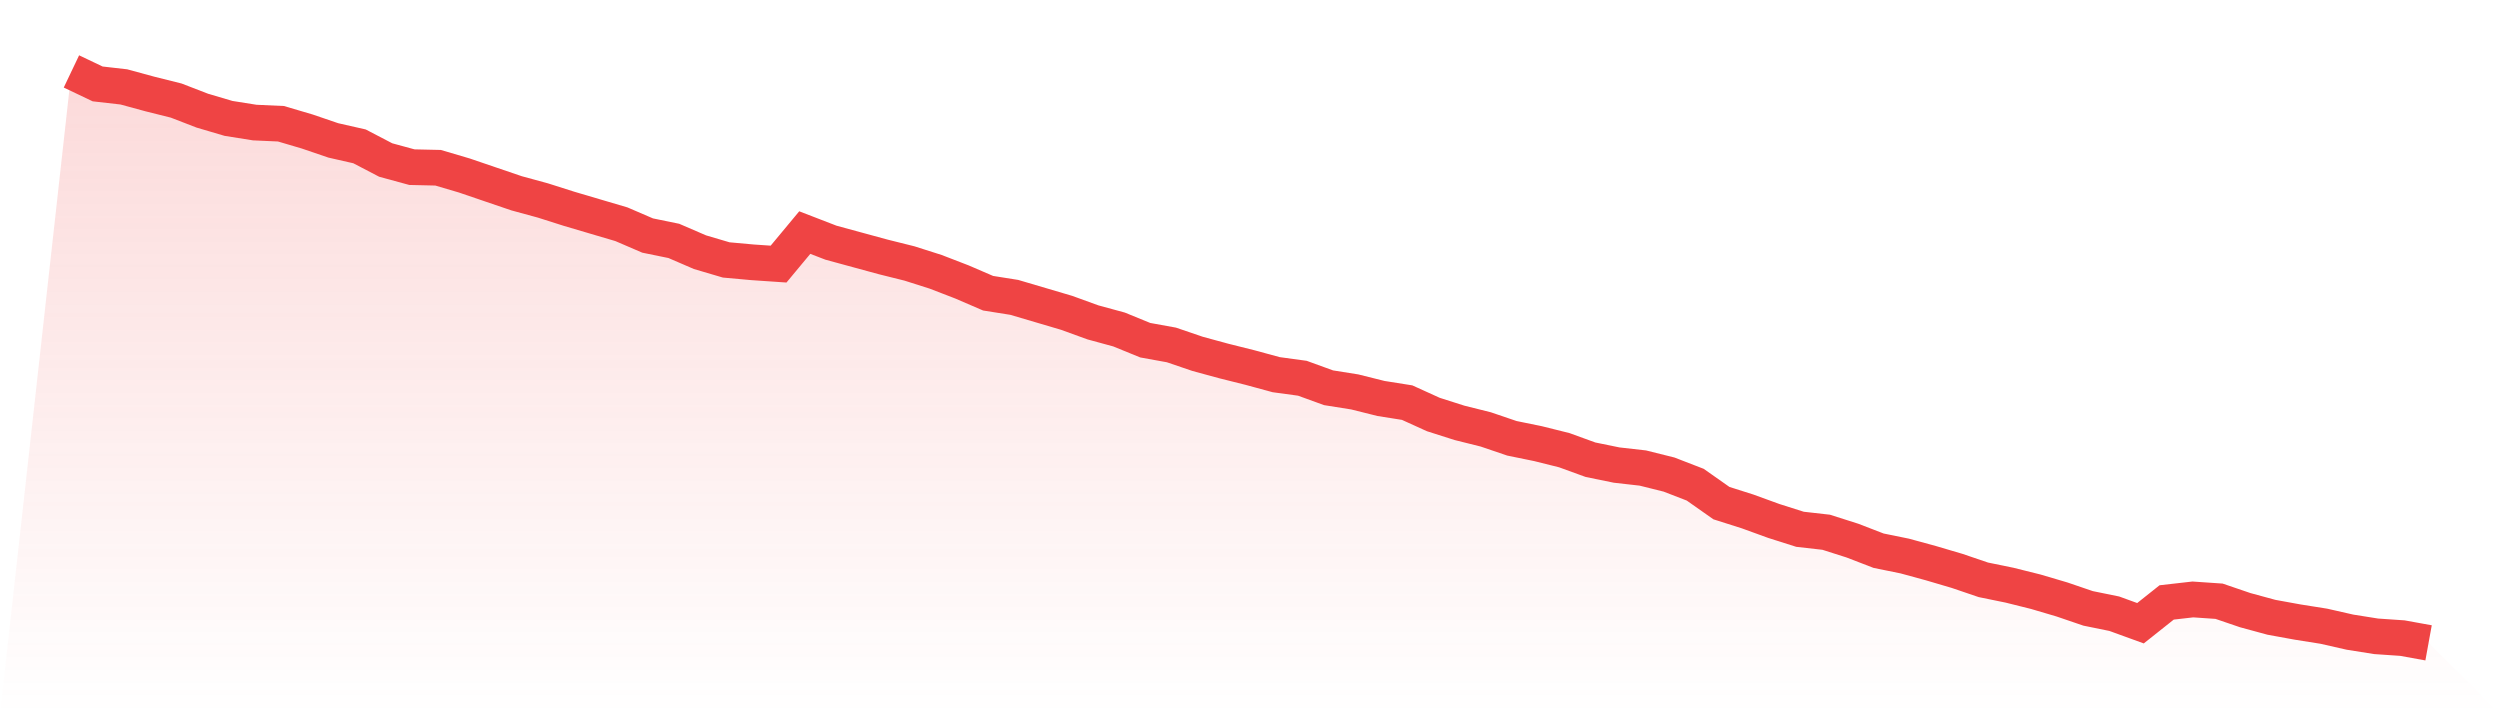
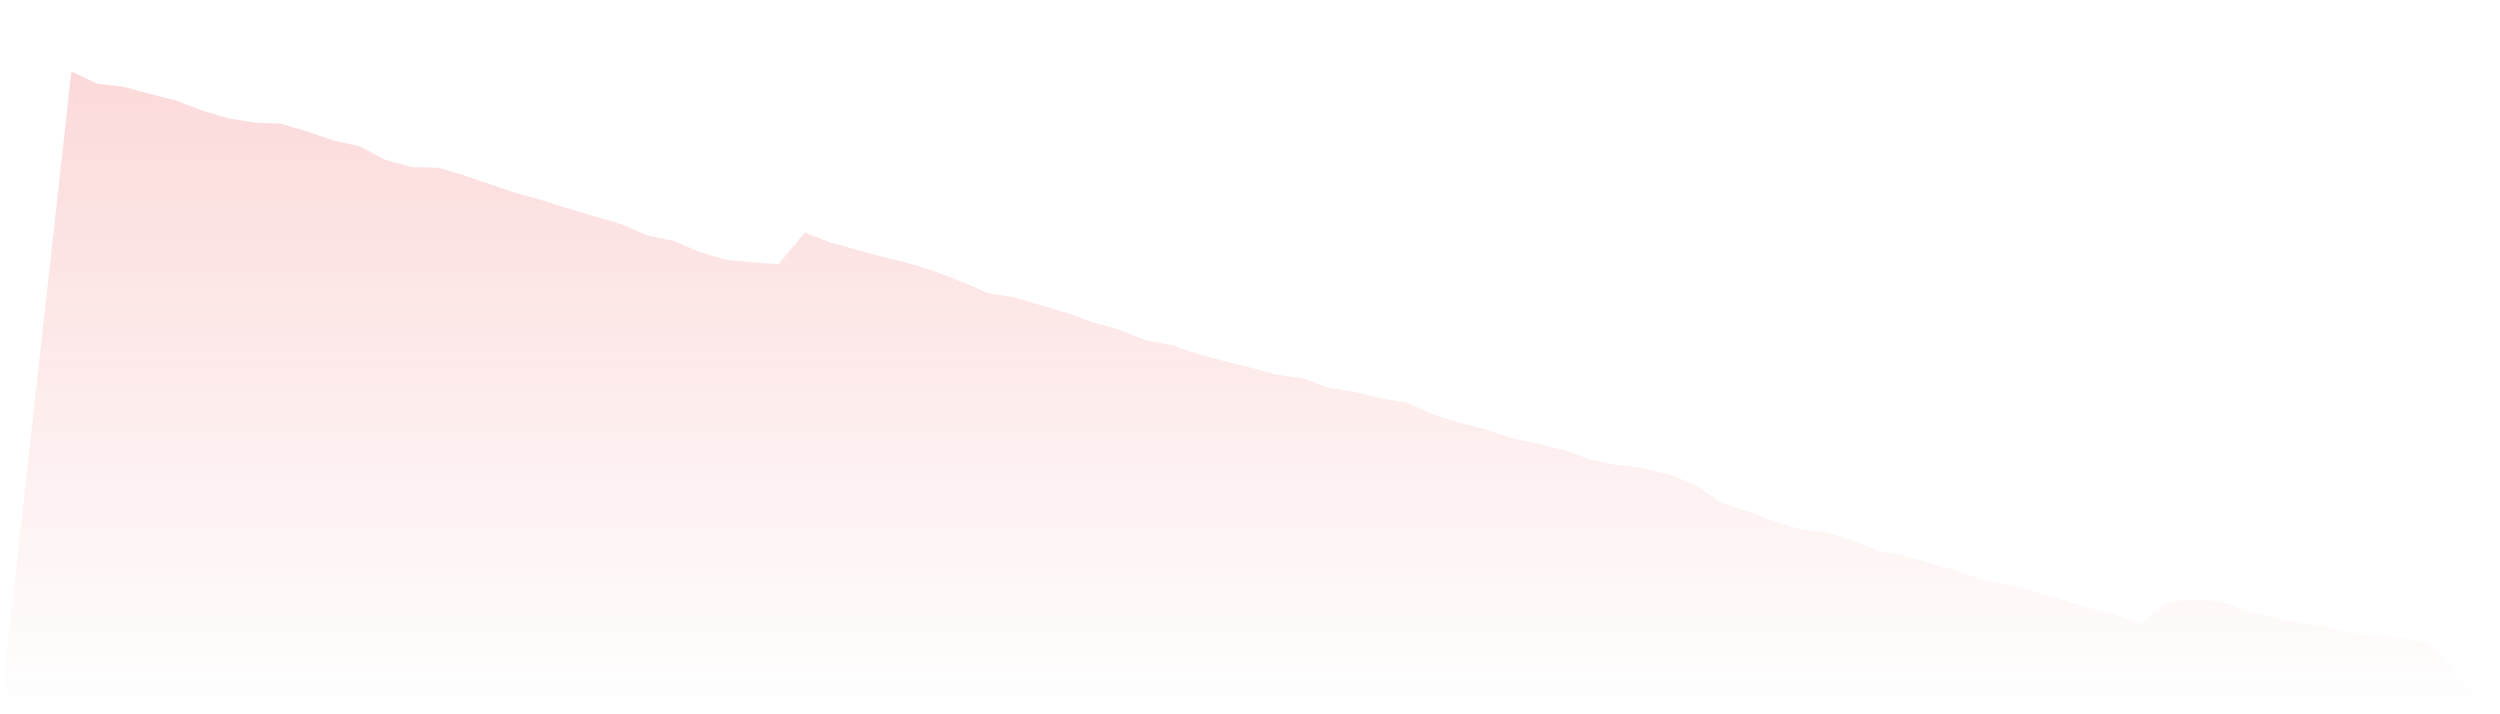
<svg xmlns="http://www.w3.org/2000/svg" viewBox="0 0 140 40">
  <defs>
    <linearGradient id="gradient" x1="0" x2="0" y1="0" y2="1">
      <stop offset="0%" stop-color="#ef4444" stop-opacity="0.2" />
      <stop offset="100%" stop-color="#ef4444" stop-opacity="0" />
    </linearGradient>
  </defs>
  <path d="M4,4 L4,4 L5.467,4.699 L6.933,4.866 L8.4,5.265 L9.867,5.632 L11.333,6.198 L12.8,6.631 L14.267,6.864 L15.733,6.93 L17.2,7.363 L18.667,7.863 L20.133,8.196 L21.6,8.961 L23.067,9.361 L24.533,9.394 L26,9.827 L27.467,10.327 L28.933,10.826 L30.4,11.226 L31.867,11.692 L33.333,12.125 L34.8,12.558 L36.267,13.19 L37.733,13.49 L39.2,14.123 L40.667,14.556 L42.133,14.689 L43.6,14.789 L45.067,13.024 L46.533,13.59 L48,13.99 L49.467,14.389 L50.933,14.755 L52.4,15.222 L53.867,15.788 L55.333,16.42 L56.8,16.653 L58.267,17.086 L59.733,17.519 L61.2,18.052 L62.667,18.452 L64.133,19.051 L65.6,19.317 L67.067,19.817 L68.533,20.216 L70,20.583 L71.467,20.982 L72.933,21.182 L74.4,21.715 L75.867,21.948 L77.333,22.314 L78.8,22.547 L80.267,23.213 L81.733,23.68 L83.2,24.046 L84.667,24.545 L86.133,24.845 L87.6,25.211 L89.067,25.744 L90.533,26.044 L92,26.21 L93.467,26.576 L94.933,27.143 L96.4,28.175 L97.867,28.641 L99.333,29.174 L100.8,29.64 L102.267,29.806 L103.733,30.273 L105.2,30.839 L106.667,31.138 L108.133,31.538 L109.6,31.971 L111.067,32.47 L112.533,32.77 L114,33.136 L115.467,33.569 L116.933,34.069 L118.4,34.368 L119.867,34.901 L121.333,33.736 L122.8,33.569 L124.267,33.669 L125.733,34.169 L127.2,34.568 L128.667,34.835 L130.133,35.068 L131.6,35.401 L133.067,35.634 L134.533,35.734 L136,36 L140,40 L0,40 z" fill="url(#gradient)" />
-   <path d="M4,4 L4,4 L5.467,4.699 L6.933,4.866 L8.4,5.265 L9.867,5.632 L11.333,6.198 L12.8,6.631 L14.267,6.864 L15.733,6.93 L17.2,7.363 L18.667,7.863 L20.133,8.196 L21.6,8.961 L23.067,9.361 L24.533,9.394 L26,9.827 L27.467,10.327 L28.933,10.826 L30.4,11.226 L31.867,11.692 L33.333,12.125 L34.8,12.558 L36.267,13.19 L37.733,13.49 L39.2,14.123 L40.667,14.556 L42.133,14.689 L43.6,14.789 L45.067,13.024 L46.533,13.59 L48,13.99 L49.467,14.389 L50.933,14.755 L52.4,15.222 L53.867,15.788 L55.333,16.42 L56.8,16.653 L58.267,17.086 L59.733,17.519 L61.2,18.052 L62.667,18.452 L64.133,19.051 L65.6,19.317 L67.067,19.817 L68.533,20.216 L70,20.583 L71.467,20.982 L72.933,21.182 L74.4,21.715 L75.867,21.948 L77.333,22.314 L78.8,22.547 L80.267,23.213 L81.733,23.68 L83.2,24.046 L84.667,24.545 L86.133,24.845 L87.6,25.211 L89.067,25.744 L90.533,26.044 L92,26.21 L93.467,26.576 L94.933,27.143 L96.4,28.175 L97.867,28.641 L99.333,29.174 L100.8,29.64 L102.267,29.806 L103.733,30.273 L105.2,30.839 L106.667,31.138 L108.133,31.538 L109.6,31.971 L111.067,32.47 L112.533,32.77 L114,33.136 L115.467,33.569 L116.933,34.069 L118.4,34.368 L119.867,34.901 L121.333,33.736 L122.8,33.569 L124.267,33.669 L125.733,34.169 L127.2,34.568 L128.667,34.835 L130.133,35.068 L131.6,35.401 L133.067,35.634 L134.533,35.734 L136,36" fill="none" stroke="#ef4444" stroke-width="2" />
</svg>